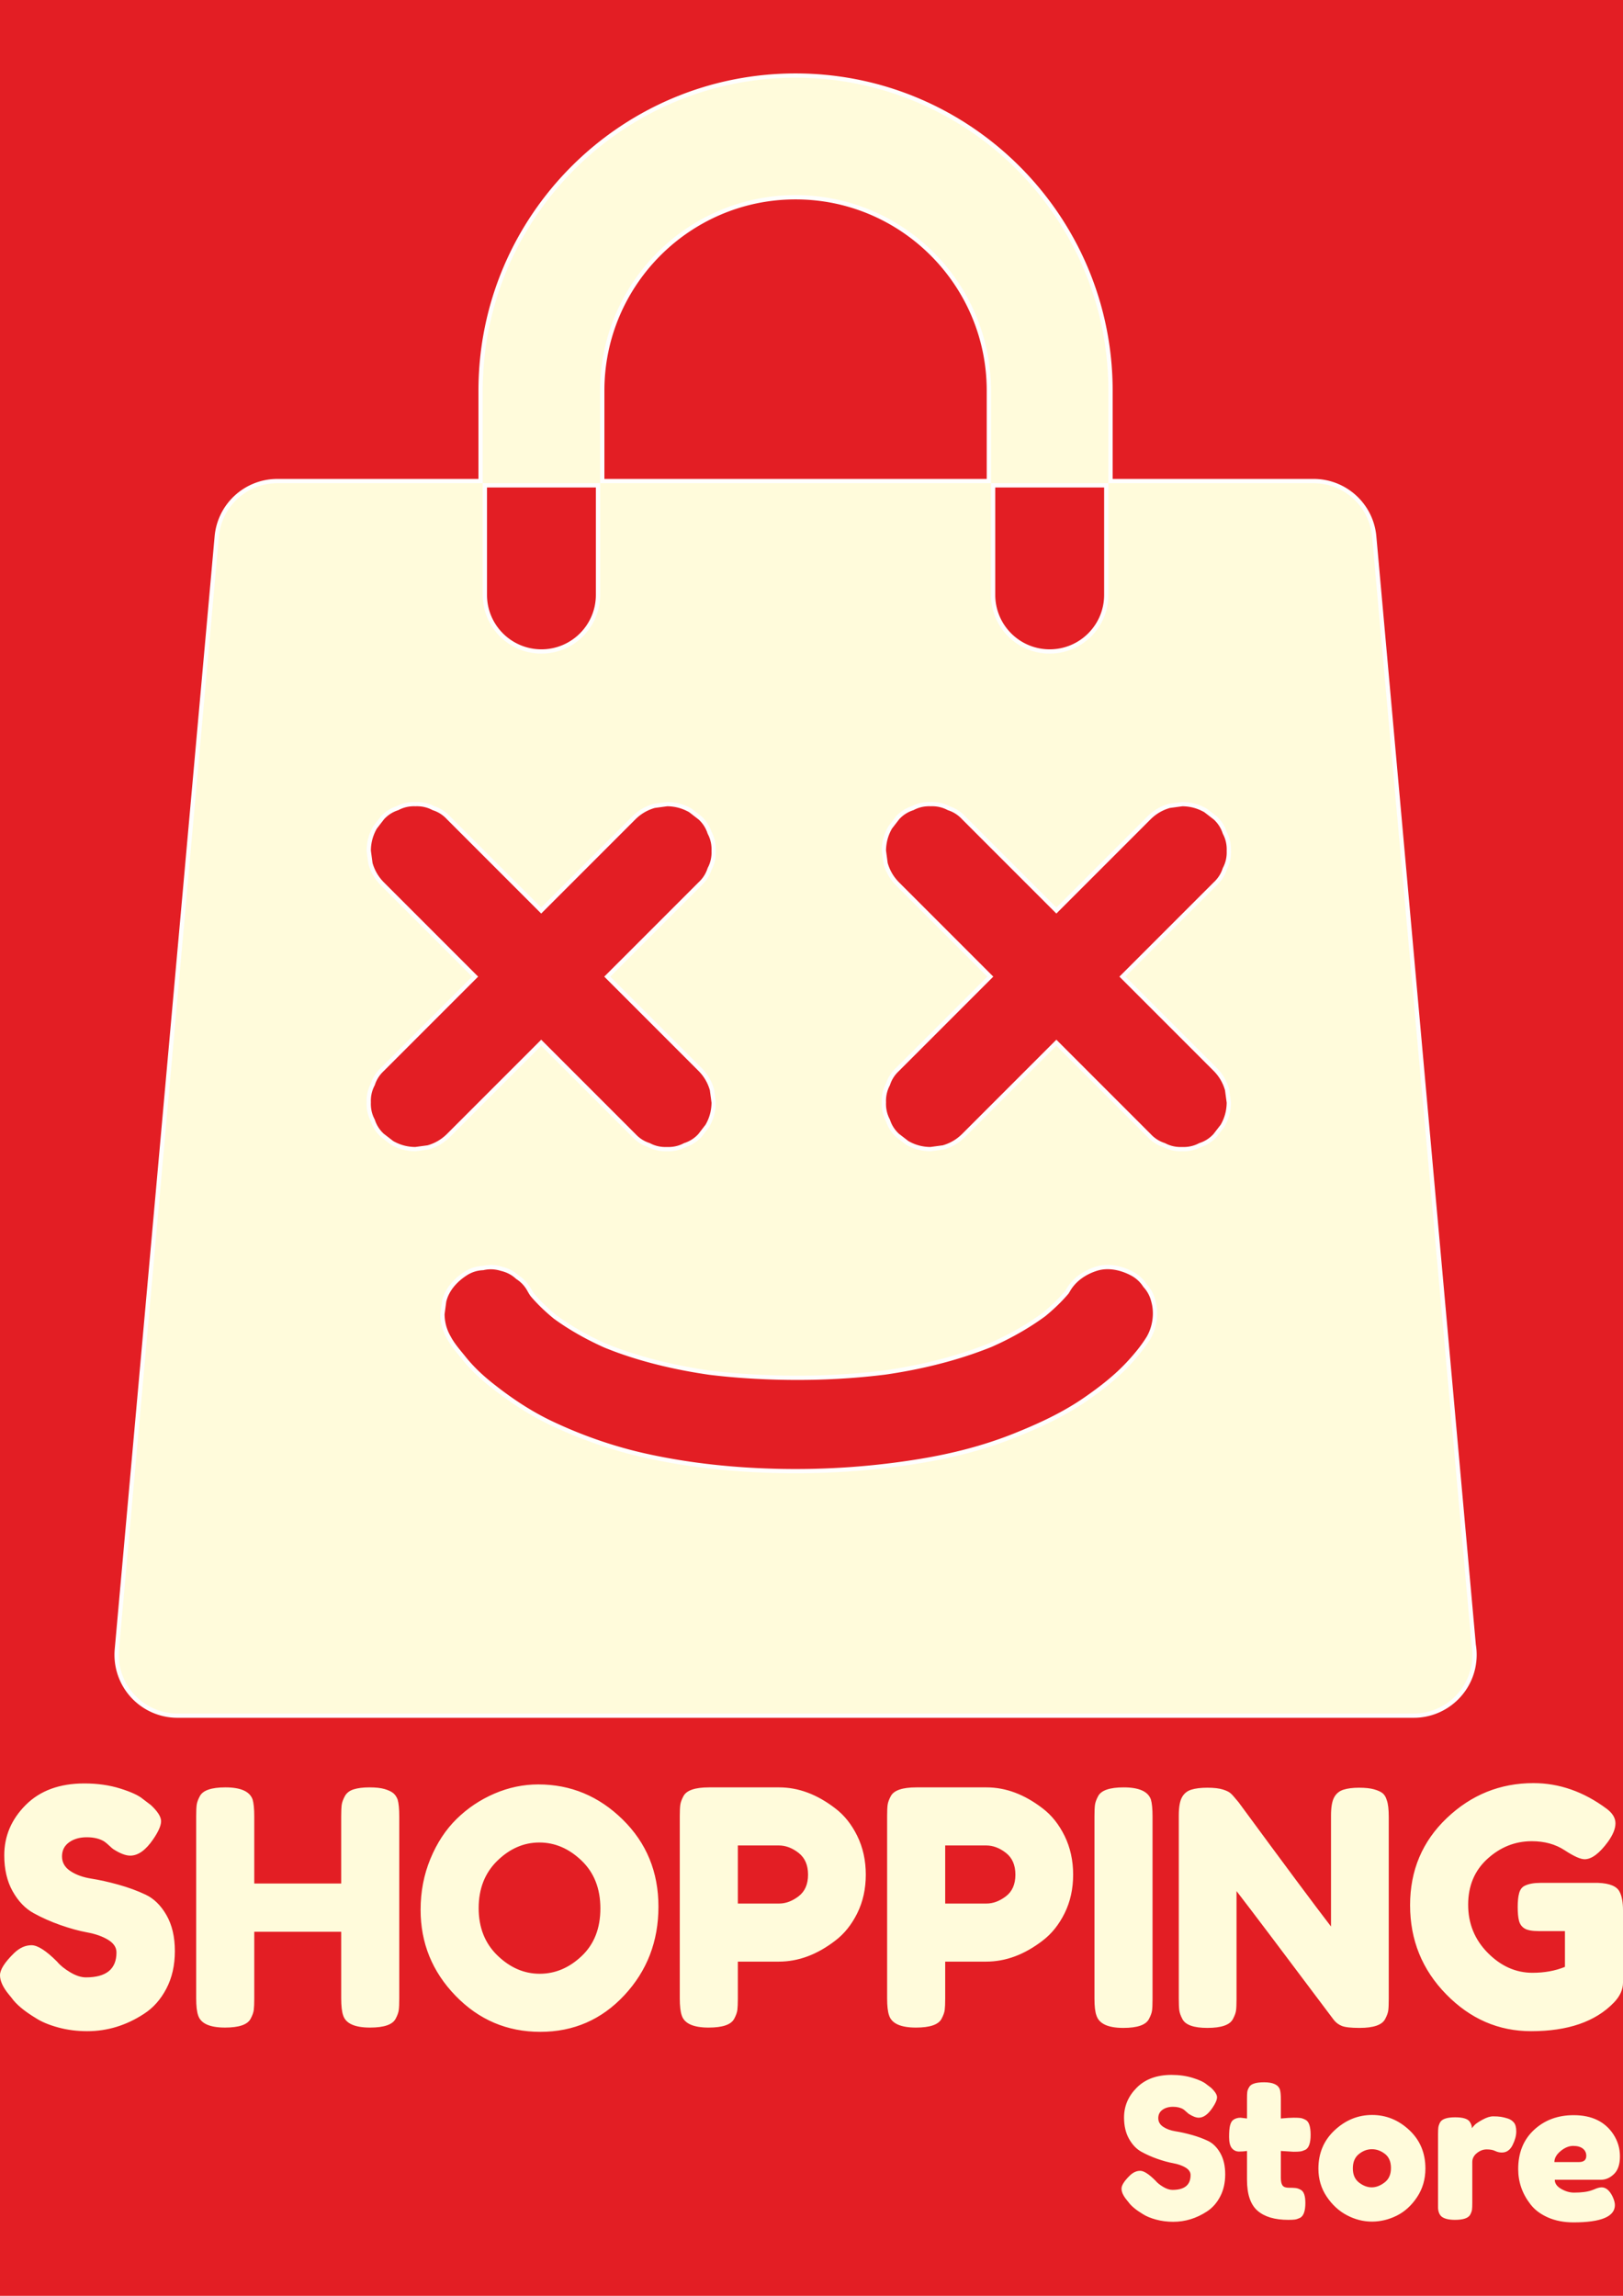
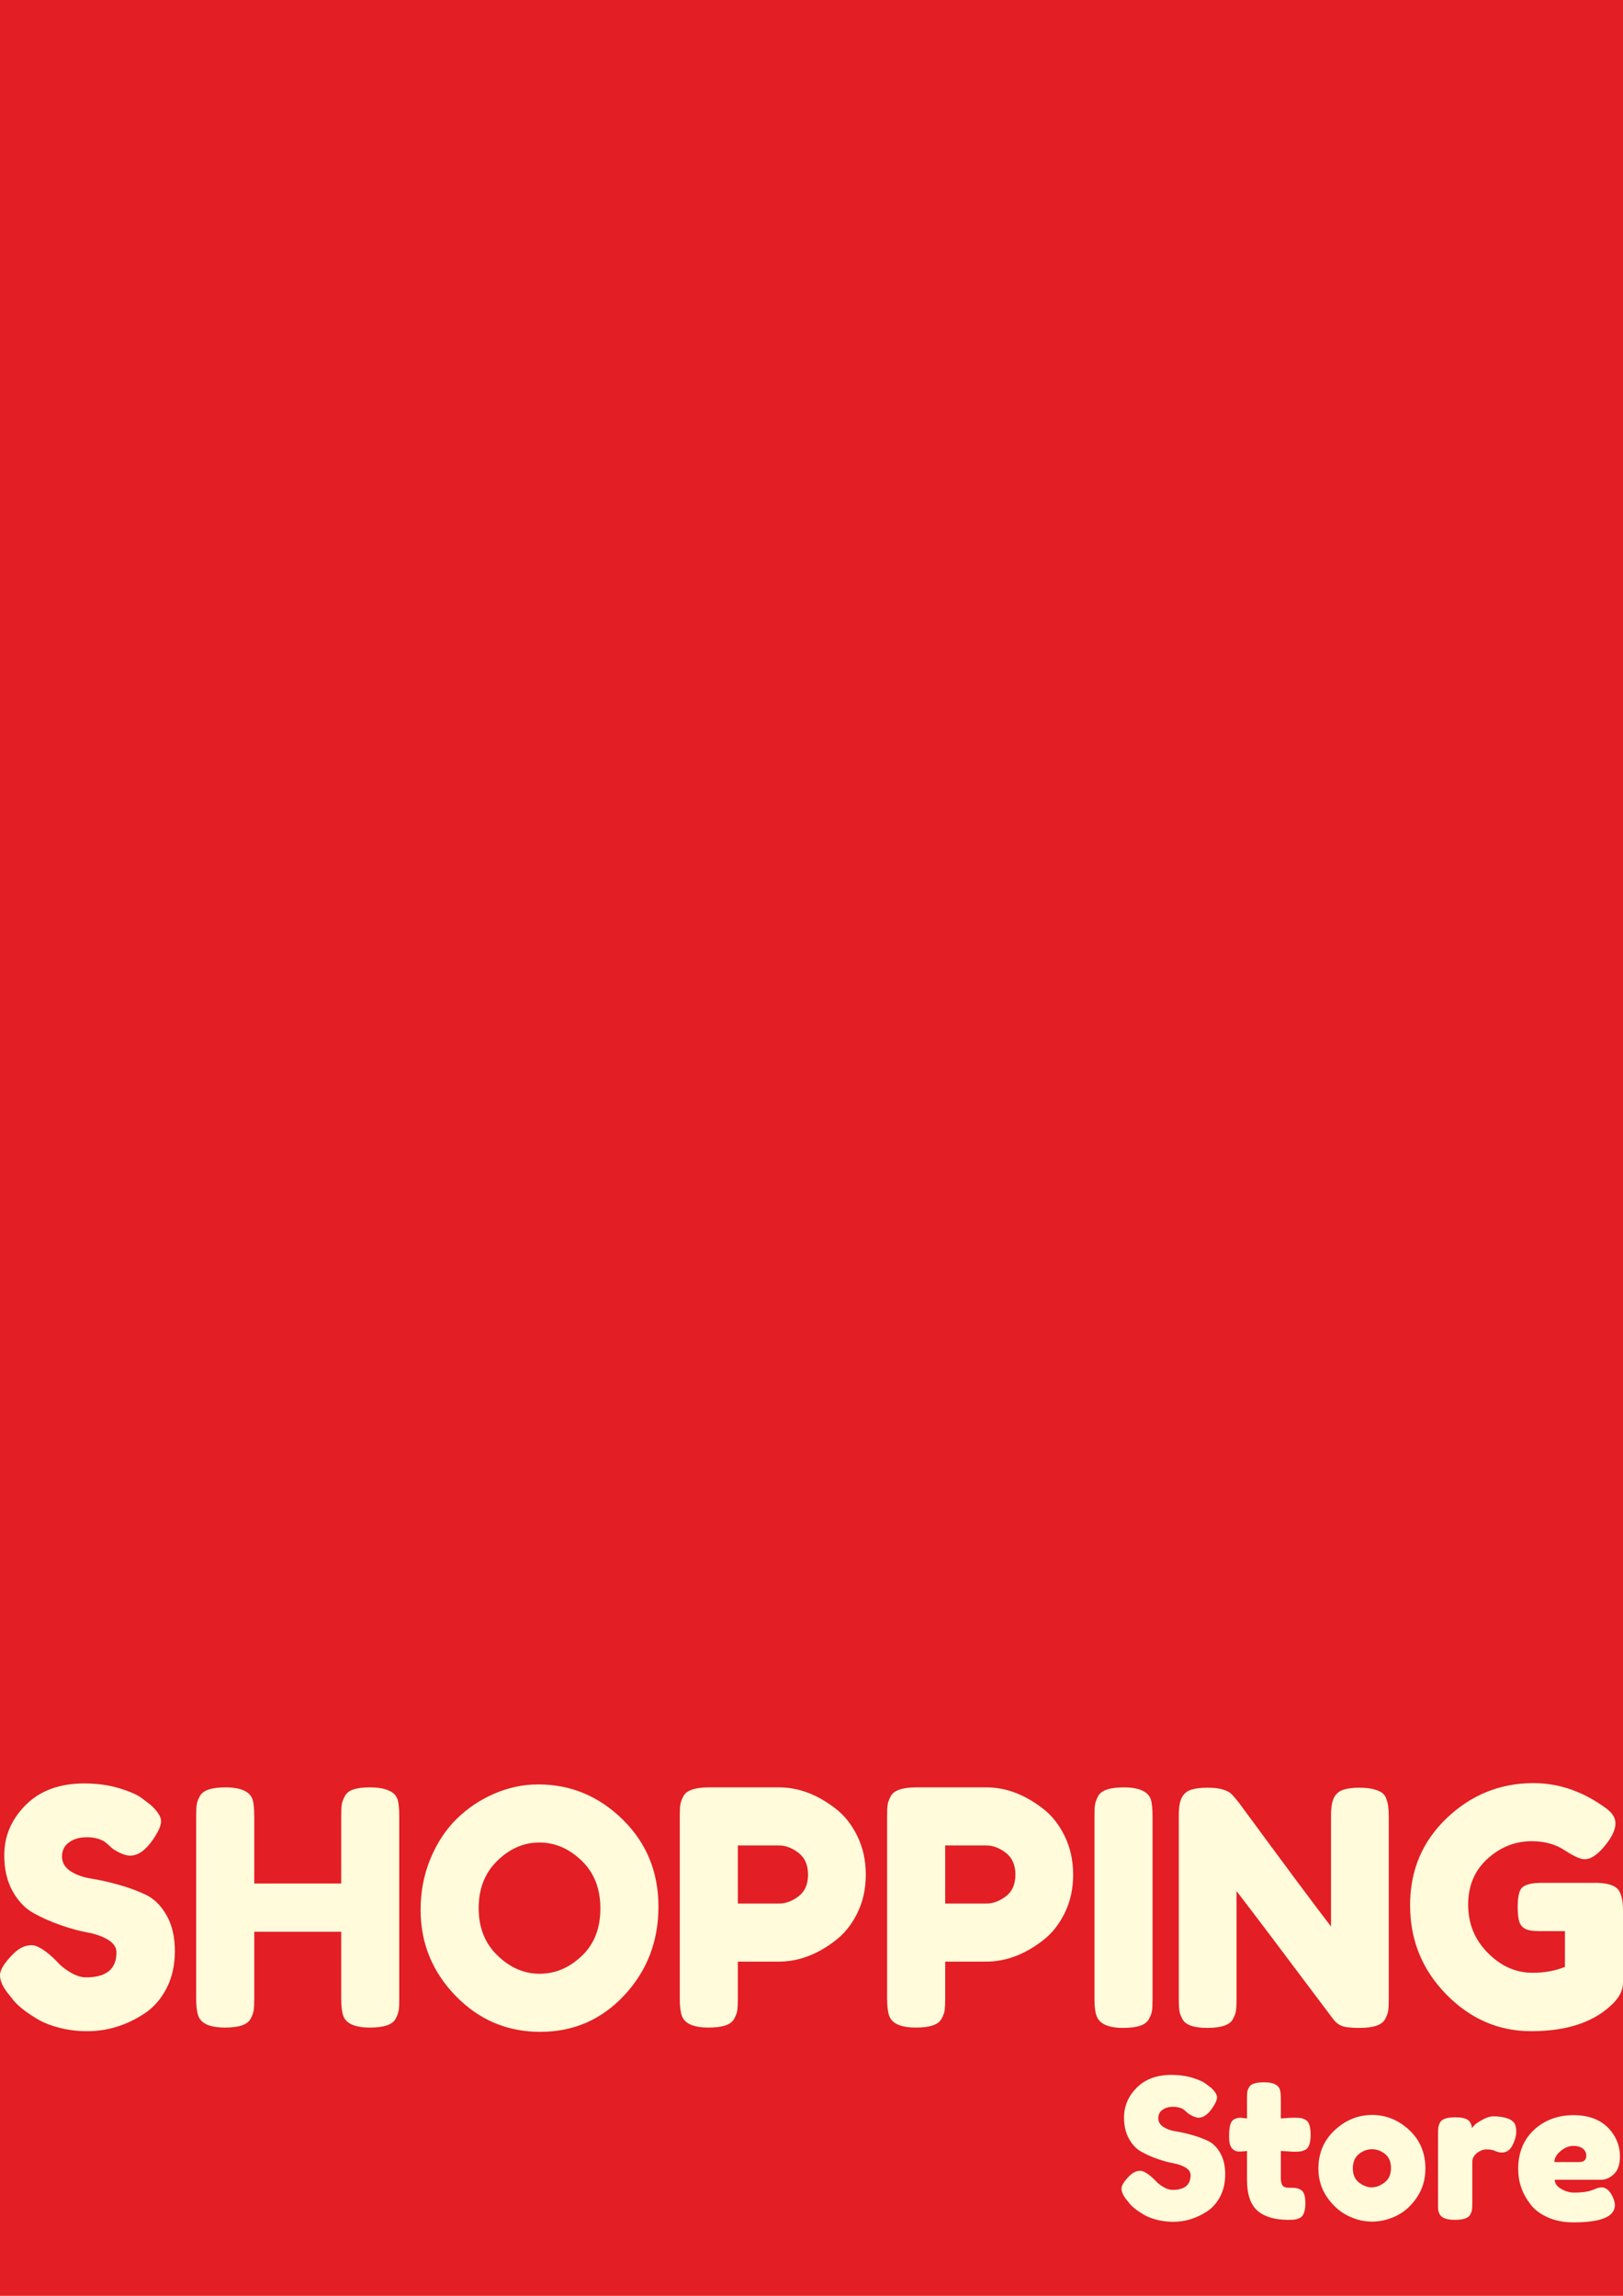
<svg xmlns="http://www.w3.org/2000/svg" clip-rule="evenodd" fill-rule="evenodd" height="297mm" image-rendering="optimizeQuality" shape-rendering="geometricPrecision" text-rendering="geometricPrecision" viewBox="4054.66 4514.34 13299.17 17605.54" width="210mm">
  <rect x="4054.66" y="4514.34" width="13299.17" height="17605.54" fill="#333333" stroke="none" />
  <rect fill="#e31e24" height="20652.96" rx="1397.21" ry="1209.78" width="20652.96" x="360.17" y="2863.11" />
  <path d="m4124.56 20249.73c-46.6-57.35-69.9-108.87-69.9-154.57 0-45.71 38.54-106.19 115.59-181.46 44.81-43.01 92.31-64.53 142.49-64.53 50.19 0 120.08 44.81 209.69 134.42 25.09 30.47 60.94 59.59 107.54 87.38 46.59 27.78 89.6 41.66 129.04 41.66 166.67 0 250.01-68.1 250.01-204.31 0-41.22-22.85-75.72-68.55-103.49-45.71-27.79-102.61-47.95-170.71-60.5-68.1-12.54-141.58-32.71-220.45-60.49-78.86-27.77-152.34-60.48-220.44-98.12-68.1-37.63-125-97.22-170.7-178.77-45.71-81.55-68.56-179.67-68.56-294.37 0-157.71 58.7-295.27 176.08-412.66 117.4-117.4 277.35-176.08 479.87-176.08 107.54 0 205.66 13.88 294.37 41.66 88.72 27.79 150.11 56 184.15 84.68l67.21 51.08c55.56 51.98 83.34 95.88 83.34 131.73 0 35.84-21.5 85.14-64.53 147.85-60.92 89.62-123.65 134.42-188.18 134.42-37.63 0-84.23-17.92-139.78-53.76-5.39-3.59-15.69-12.54-30.92-26.88-15.24-14.34-29.12-25.99-41.67-34.95-37.64-23.3-85.58-34.96-143.82-34.96-58.26 0-106.64 13.9-145.17 41.68-38.54 27.77-57.8 66.31-57.8 115.59 0 49.3 22.85 89.17 68.55 119.64 45.71 30.47 102.6 51.08 170.71 61.82 68.1 10.75 142.47 27.34 223.13 49.75 80.64 22.4 155.03 49.73 223.13 81.99 68.11 32.25 125 88.26 170.71 168.02 45.7 79.75 68.55 177.87 68.55 294.37 0 116.49-23.3 219.09-69.9 307.81-46.6 88.71-107.54 157.27-182.8 205.65-145.17 95-300.19 142.49-465.08 142.49-84.23 0-163.99-10.31-239.26-30.92-75.28-20.61-136.21-46.15-182.81-76.61-94.98-57.36-161.3-112.92-198.94-166.68zm2755.53-1621.05c14.34-26.88 38.54-45.7 72.58-56.46 34.06-10.75 77.07-16.13 129.04-16.13 51.98 0 93.2 4.49 123.67 13.45 30.47 8.95 53.76 19.71 69.89 32.26 16.13 12.54 28.68 30.47 37.65 53.76 8.95 30.47 13.43 77.07 13.43 139.79v1492.03c0 41.22-1.34 72.13-4.03 92.74s-11.2 44.36-25.54 71.24c-25.1 48.4-94.99 72.59-209.69 72.59-125.45 0-198.93-33.16-220.44-99.47-10.75-30.47-16.13-77.07-16.13-139.79v-545.74h-712.4v548.43c0 41.22-1.35 72.13-4.03 92.74-2.7 20.61-11.21 44.36-25.55 71.24-25.09 48.4-94.98 72.59-209.69 72.59-125.45 0-198.94-33.16-220.43-99.47-10.77-30.47-16.14-77.07-16.14-139.79v-1492.03c0-41.22 1.34-72.13 4.04-92.74 2.68-20.61 11.19-44.36 25.53-71.24 25.09-48.4 94.99-72.59 209.69-72.59 125.45 0 199.84 33.16 223.13 99.47 8.96 30.47 13.45 77.07 13.45 139.79v548.42h712.4v-551.11c0-41.22 1.34-72.13 4.03-92.74 2.7-20.61 11.21-44.36 25.54-71.24zm1586.11-96.78c265.25 0 495.55 95.88 690.91 287.64 195.34 191.77 293.02 429.7 293.02 713.76 0 284.07-93.2 526.01-279.58 725.85-186.39 199.83-415.79 299.75-688.22 299.75-272.41 0-504.06-98.57-694.93-295.72-190.86-197.14-286.3-431.92-286.3-704.34 0-148.76 26.88-288.1 80.64-418.03 53.78-129.94 125.46-238.81 215.08-326.63 89.61-87.82 192.66-156.83 309.15-207.01s236.58-75.27 360.23-75.27zm-489.27 1013.5c0 159.51 51.53 288.99 154.59 388.46 103.04 99.48 218.19 149.2 345.44 149.2s241.95-48.39 344.1-145.16c102.16-96.79 153.24-226.72 153.24-389.81 0-163.1-51.52-293.93-154.59-392.5-103.04-98.57-218.19-147.86-345.44-147.86s-241.95 49.74-344.1 149.2c-102.16 99.47-153.24 228.97-153.24 388.47zm3102.34-591.44c46.58 95 69.89 200.73 69.89 317.22 0 116.5-23.31 221.79-69.89 315.89-46.6 94.09-106.65 168.92-180.13 224.47-148.75 114.7-302.88 172.05-462.39 172.05h-336.03v303.79c0 41.22-1.35 72.13-4.04 92.74-2.7 20.61-11.21 44.36-25.54 71.24-25.09 48.4-94.98 72.59-209.7 72.59-125.45 0-198.93-33.16-220.43-99.47-10.76-30.47-16.13-77.07-16.13-139.79v-1492.03c0-41.22 1.34-72.13 4.03-92.74s11.2-44.36 25.54-71.24c25.08-48.4 94.99-72.59 209.69-72.59h575.29c157.73 0 310.96 57.35 459.71 172.06 73.48 55.56 133.53 130.83 180.13 225.81zm-639.84 553.8c53.78 0 106.65-19.71 158.62-59.15 51.97-39.42 77.96-98.57 77.96-177.43 0-78.85-25.99-138.44-77.96-178.76-51.97-40.33-105.74-60.5-161.3-60.5h-336.03v475.84zm2338.86-553.8c46.59 95 69.9 200.73 69.9 317.22 0 116.5-23.31 221.79-69.9 315.89-46.6 94.09-106.65 168.92-180.13 224.47-148.74 114.7-302.88 172.05-462.38 172.05h-336.04v303.79c0 41.22-1.35 72.13-4.03 92.74-2.7 20.61-11.21 44.36-25.55 71.24-25.08 48.4-94.98 72.59-209.69 72.59-125.45 0-198.93-33.16-220.43-99.47-10.77-30.47-16.13-77.07-16.13-139.79v-1492.03c0-41.22 1.33-72.13 4.03-92.74 2.68-20.61 11.19-44.36 25.53-71.24 25.09-48.4 95-72.59 209.7-72.59h575.29c157.73 0 310.96 57.35 459.7 172.06 73.48 55.56 133.53 130.83 180.13 225.81zm-639.83 553.8c53.78 0 106.65-19.71 158.62-59.15 51.96-39.42 77.96-98.57 77.96-177.43 0-78.85-26-138.44-77.96-178.76-51.97-40.33-105.75-60.5-161.3-60.5h-336.04v475.84zm884.47-715.1c0-41.22 1.34-72.13 4.04-92.74 2.68-20.61 11.19-44.36 25.53-71.24 25.09-48.4 94.99-72.59 209.69-72.59 125.45 0 199.84 33.16 223.13 99.47 8.96 30.47 13.45 77.07 13.45 139.79v1494.71c0 43.01-1.35 74.39-4.03 94.09-2.7 19.72-11.21 43.01-25.55 69.9-25.09 48.39-94.98 72.59-209.7 72.59-125.44 0-198.93-34.06-220.43-102.16-10.76-28.67-16.13-74.37-16.13-137.1zm1963.82-154.57c17.02-31.37 42.57-52.42 76.61-63.17 34.06-10.77 76.63-16.13 127.7-16.13 51.08 0 92.3 4.47 123.66 13.43 31.37 8.97 54.67 19.72 69.91 32.26 15.22 12.55 26.42 31.36 33.59 56.46 10.75 28.68 16.14 74.37 16.14 137.1v1492.02c0 43.01-1.35 74.39-4.04 94.09-2.68 19.72-11.21 43.01-25.54 69.9-25.09 48.39-94.98 72.59-209.68 72.59-69.9 0-118.29-5.39-145.17-16.14-26.88-10.74-49.29-27.77-67.21-51.07-403.26-537.67-668.5-888.94-795.75-1053.83v884.46c0 43.01-1.34 74.39-4.04 94.09-2.68 19.72-11.19 43.01-25.53 69.9-25.1 48.39-94.99 72.59-209.69 72.59-111.11 0-179.23-24.2-204.31-72.59-14.34-26.89-22.85-51.08-25.54-72.58-2.69-21.52-4.03-52.87-4.03-94.09v-1500.08c0-68.12 8.51-117.85 25.53-149.21 17.02-31.37 42.57-52.42 76.63-63.17 34.04-10.77 77.96-16.13 131.72-16.13s96.33 4.92 127.7 14.78c31.36 9.86 53.32 21.05 65.86 33.6 7.16 5.38 27.77 28.67 61.83 69.9 378.16 514.36 630.86 853.99 758.11 1018.87v-908.64c0-68.12 8.51-117.85 25.54-149.21zm1689.61 700.3h473.15c96.78 3.59 155.92 28.68 177.44 75.28 17.92 34.05 26.88 84.23 26.88 150.55v591.42c0 57.35-25.09 112.02-75.28 164-150.55 155.92-376.36 233.88-677.45 233.88-267.04 0-499.14-100.81-696.28-302.44-197.15-201.63-295.72-444.92-295.72-729.88s100.37-522.88 301.09-713.75c200.74-190.87 437.3-286.31 709.73-286.31 211.47 0 411.31 69.89 599.49 209.7 48.39 35.83 72.59 75.72 72.59 119.62 0 43.91-20.61 94.55-61.84 151.9-69.9 94.98-133.52 142.48-190.87 142.48-34.05 0-88.71-24.64-163.98-73.94-75.28-49.28-164.89-73.92-268.84-73.92-136.21 0-257.18 47.95-362.93 143.83-105.73 95.88-158.6 221.33-158.6 376.36s53.76 286.75 161.3 395.18c107.52 108.43 229.4 162.65 365.61 162.65 98.57 0 187.28-16.13 266.14-48.4v-293.02h-212.38c-55.55 0-94.98-7.17-118.28-21.51s-38.54-35.39-45.7-63.18c-7.18-27.77-10.75-65.41-10.75-112.9s4.03-85.58 12.08-114.26c8.07-28.67 22.87-48.39 44.37-59.14 32.26-16.13 75.27-24.2 129.03-24.2zm-3390.38 2596.57c-27.64-34.01-41.45-64.57-41.45-91.66 0-27.11 22.85-62.97 68.54-107.61 26.57-25.51 54.74-38.26 84.5-38.26s71.2 26.57 124.34 79.71c14.88 18.06 36.14 35.33 63.77 51.81 27.63 16.47 53.14 24.7 76.52 24.7 98.84 0 148.26-40.38 148.26-121.15 0-24.44-13.55-44.9-40.65-61.37-27.11-16.48-60.85-28.44-101.23-35.87-40.39-7.44-83.96-19.4-130.73-35.88-46.76-16.46-90.33-35.86-130.72-58.18-40.38-22.32-74.12-57.65-101.22-106.01-27.11-48.36-40.66-106.54-40.66-174.56 0-93.52 34.81-175.1 104.42-244.7 69.62-69.62 164.47-104.42 284.56-104.42 63.77 0 121.95 8.23 174.56 24.71 52.61 16.47 89.01 33.2 109.2 50.21l39.85 30.29c32.95 30.82 49.42 56.86 49.42 78.12 0 21.25-12.75 50.48-38.26 87.67-36.13 53.14-73.33 79.71-111.59 79.71-22.32 0-49.95-10.63-82.89-31.88-3.2-2.13-9.31-7.44-18.34-15.94s-17.26-15.41-24.71-20.72c-22.32-13.82-50.75-20.73-85.28-20.73-34.55 0-63.24 8.23-86.09 24.71-22.85 16.47-34.27 39.32-34.27 68.54 0 29.24 13.55 52.88 40.65 70.95s60.84 30.29 101.23 36.66c40.38 6.38 84.48 16.21 132.31 29.5 47.82 13.28 91.93 29.49 132.32 48.62 40.39 19.12 74.12 52.34 101.23 99.63 27.1 47.3 40.65 105.48 40.65 174.56s-13.82 129.93-41.45 182.54c-27.64 52.6-63.77 93.26-108.4 121.95-86.08 56.33-178.02 84.49-275.79 84.49-49.95 0-97.24-6.11-141.88-18.33-44.64-12.23-80.78-27.37-108.41-45.43-56.32-34.02-95.65-66.96-117.96-98.84zm1367.79-393.76-103.62-6.38v220c0 28.69 4.52 49.42 13.55 62.17 9.03 12.76 26.03 19.13 51.01 19.13s44.11.8 57.39 2.39 27.37 6.64 42.24 15.14c24.46 13.82 36.68 49.42 36.68 106.82 0 66.95-14.89 107.87-44.64 122.75-15.94 7.44-30.03 11.95-42.25 13.55-12.22 1.59-30.02 2.39-53.4 2.39-110.53 0-194.49-24.98-251.88-74.93s-86.08-134.44-86.08-253.47v-235.94c-20.2 3.19-41.99 4.79-65.36 4.79-23.38 0-42.78-9.03-58.19-27.1s-23.12-48.89-23.12-92.47c0-43.57 2.66-75.19 7.97-94.85 5.32-19.66 12.76-33.74 22.32-42.25 17.01-13.81 38.26-20.72 63.76-20.72l52.62 6.38v-164.2c0-24.44.79-42.51 2.39-54.2 1.59-11.7 6.64-24.44 15.14-38.27 13.82-26.56 54.73-39.84 122.75-39.84 72.27 0 115.31 19.66 129.13 58.98 5.32 17 7.97 44.11 7.97 81.3v156.23c46.76-4.25 82.1-6.38 106.01-6.38s41.98.8 54.2 2.39 26.31 6.65 42.25 15.15c27.63 13.81 41.44 54.73 41.44 122.75 0 66.95-14.34 107.87-43.03 122.75-15.95 7.44-30.03 11.95-42.25 13.55s-30.55 2.39-55 2.39zm204.05 138.69c0-127.53 44.64-232.74 133.91-315.64s191.3-124.34 306.08-124.34 216.28 41.18 304.48 123.54c88.21 82.37 132.32 187.31 132.32 314.85 0 88.21-22.85 166.59-68.55 235.14-45.7 68.54-101.22 119.03-166.58 151.45-65.36 32.4-133.12 48.62-203.26 48.62s-138.16-17.27-204.06-51.82c-65.89-34.53-121.42-85.55-166.58-153.03-45.17-67.49-67.76-143.75-67.76-228.77zm333.18 113.99c34.01 26.03 68.56 39.05 103.62 39.05 35.07 0 70.14-13.28 105.22-39.85 35.07-26.57 52.61-65.89 52.61-117.97s-16.48-90.87-49.42-116.37c-32.95-25.51-68.56-38.27-106.81-38.27-38.26 0-73.86 13.29-106.81 39.86s-49.42 65.62-49.42 117.17c0 51.54 17.01 90.33 51.01 116.38zm1217.95-525.28c20.19 6.38 36.93 17.27 50.21 32.68 13.29 15.41 19.93 40.12 19.93 74.13s-10.1 71.2-30.29 111.59c-20.19 40.38-49.42 60.58-87.68 60.58-19.13 0-37.46-4.26-55-12.76s-40.65-12.75-69.34-12.75c-28.7 0-55.53 10.1-80.51 30.29-24.97 20.19-37.46 44.63-37.46 73.33v334.78c0 24.44-.79 42.77-2.39 54.99-1.6 12.23-6.64 26.31-15.15 42.25-15.94 27.63-57.39 41.45-124.34 41.45-51.01 0-87.68-9.03-110-27.1-17.01-14.88-26.57-37.74-28.69-68.55v-605.78c0-24.45.79-42.78 2.39-55 1.59-12.23 6.11-25.78 13.55-40.65 14.88-28.7 56.32-43.05 124.34-43.05 63.77 0 103.62 12.23 119.56 36.67 11.7 17.01 17.54 34.54 17.54 52.61 5.31-7.44 13.02-16.47 23.12-27.1 10.09-10.63 31.62-24.98 64.56-43.05s61.91-27.1 86.88-27.1 45.97 1.33 62.97 3.99c17.01 2.65 35.6 7.17 55.8 13.55zm919.83 310.06c0 65.36-16.21 113.72-48.62 145.07-32.42 31.35-68.28 47.03-107.61 47.03h-377.82c0 29.75 17.54 54.73 52.61 74.93 35.08 20.18 70.15 30.29 105.22 30.29 61.63 0 109.99-6.39 145.06-19.13l17.54-6.38c25.51-11.69 46.76-17.54 63.76-17.54 34.02 0 63.25 23.92 87.69 71.74 13.81 28.69 20.72 53.14 20.72 73.33 0 94.59-113.18 141.88-339.55 141.88-78.65 0-148.53-13.55-209.64-40.65s-108.67-62.97-142.67-107.6c-66.96-86.09-100.44-182.27-100.44-288.54 0-133.92 43.31-240.99 129.92-321.24 86.62-80.23 194.76-120.35 324.42-120.35 147.72 0 256.12 52.07 325.2 156.23 36.14 55.26 54.21 115.57 54.21 180.93zm-336.37 47.03c40.39 0 60.57-17 60.57-51.01 0-24.44-9.29-44.1-27.89-58.99-18.6-14.88-45.17-22.31-79.7-22.31-34.55 0-68.82 14.08-102.83 42.24s-51.01 58.19-51.01 90.07z" fill="#fffbdb" fill-rule="nonzero" />
-   <path d="m8937.31 7906.38h-892.11v880.03c0 246.36 199.69 446.05 446.05 446.05s446.06-199.69 446.06-446.05zm-962.05-69.94v-723.51c0-1432.78 1165.41-2598.59 2598.26-2598.59s2598.45 1165.77 2598.45 2598.59v723.51h1646.76c267.08 0 490.04 203.81 513.93 469.83l815.39 9080.56c4.46 27.46 6.72 55.28 6.73 83.09.07 285-231.02 516-516 516h-10130.15c-144.84 0-283.05-60.91-380.8-167.8-97.76-106.92-146.09-250-133.13-394.3l818.71-9117.55c23.89-266.02 246.84-469.83 513.93-469.83zm5126.83 69.94h-892.11v880.03c0 246.36 199.69 446.05 446.05 446.05s446.06-199.69 446.06-446.05zm-962.05-69.94v-723.51c0-863.75-702.68-1566.59-1566.46-1566.59-863.76 0-1566.33 702.89-1566.33 1566.59v723.51zm-4937.33 2786.77c-20.06 25.95-40.1 51.91-60.16 77.86-31.98 55.88-48.22 115.94-48.8 180.32 4.54 33.85 9.1 67.69 13.65 101.53 17.5 61 48.58 114.08 93.42 159.13 18.34 18.43 36.77 36.78 55.16 55.16l150.27 150.27c73.71 73.72 147.42 147.44 221.14 221.15 90.3 90.3 180.6 180.6 270.91 270.9 16.55 16.55 33.1 33.11 49.66 49.66l24.73 24.73-24.73 24.73c-86.16 86.16-172.31 172.32-258.47 258.48-78.36 78.35-156.72 156.71-235.07 235.07-56.62 56.61-113.23 113.22-169.84 169.84-26.76 26.76-53.65 53.4-80.29 80.28-1.17 1.19-2.35 2.36-3.53 3.54l-.93.89c-34.25 31.81-58.88 69.6-73.34 114.04l-.91 2.82-1.38 2.62c-22.47 42.79-32.31 88.38-30.48 136.67l.04 1.32-.04 1.32c-1.83 48.29 8.01 93.88 30.48 136.67l1.38 2.62.91 2.82c14.31 43.95 38.55 81.4 72.21 112.98 25.95 20.06 51.91 40.11 77.86 60.16 55.87 31.98 115.95 48.22 180.32 48.8 33.85-4.56 67.69-9.1 101.53-13.65 61-17.5 114.08-48.58 159.13-93.42 18.43-18.34 36.78-36.77 55.16-55.16 50.09-50.09 100.18-100.17 150.27-150.27 73.72-73.72 147.44-147.43 221.15-221.15 90.3-90.3 180.6-180.6 270.9-270.91 16.55-16.55 33.11-33.1 49.66-49.65l24.73-24.72 24.73 24.72c86.16 86.15 172.31 172.31 258.47 258.47 78.35 78.36 156.72 156.71 235.08 235.07 56.61 56.62 113.22 113.23 169.84 169.84 26.76 26.76 53.39 53.65 80.28 80.28 1.15 1.14 2.28 2.3 3.43 3.43l1 1.04c31.81 34.25 69.6 58.87 114.04 73.33l2.82.91 2.62 1.38c42.78 22.47 88.38 32.32 136.67 30.49l1.32-.04 1.32.04c48.29 1.83 93.88-8.02 136.66-30.49l2.62-1.38 2.82-.91c43.96-14.3 81.4-38.54 112.99-72.2 20.06-25.96 40.11-51.91 60.16-77.87 31.98-55.87 48.21-115.95 48.8-180.32l-13.65-101.52c-17.51-61-48.58-114.07-93.42-159.13-18.34-18.44-36.78-36.78-55.17-55.17-50.08-50.09-100.17-100.18-150.26-150.26-73.72-73.72-147.43-147.44-221.15-221.15-90.3-90.31-180.6-180.61-270.91-270.91-16.55-16.56-33.1-33.11-49.66-49.66l-24.73-24.73 24.73-24.73c86.17-86.15 172.33-172.31 258.48-258.47l235.07-235.07c56.62-56.61 113.23-113.23 169.84-169.84 26.77-26.76 53.65-53.39 80.28-80.28l3.54-3.54.93-.89c34.25-31.81 58.87-69.6 73.33-114.04l.91-2.82 1.38-2.62c22.47-42.78 32.32-88.38 30.49-136.67l-.04-1.32.04-1.32c1.83-48.29-8.02-93.89-30.49-136.67l-1.38-2.62-.91-2.82c-14.31-43.95-38.54-81.4-72.2-112.98-25.95-20.06-51.91-40.11-77.87-60.16-55.87-31.99-115.94-48.22-180.31-48.8l-101.53 13.65c-61 17.5-114.08 48.58-159.13 93.42-18.43 18.34-36.78 36.77-55.16 55.16l-150.27 150.27c-73.72 73.71-147.44 147.43-221.15 221.15-90.3 90.3-180.61 180.59-270.91 270.9-16.55 16.55-33.11 33.1-49.66 49.66l-24.73 24.72-24.73-24.72c-86.16-86.15-172.31-172.32-258.47-258.47-78.35-78.36-156.71-156.71-235.07-235.07-56.61-56.62-113.22-113.23-169.84-169.84-26.76-26.76-53.4-53.65-80.28-80.29-1.19-1.17-2.36-2.35-3.54-3.53l-.9-.93c-31.8-34.26-69.6-58.87-114.04-73.33l-2.82-.91-2.62-1.38c-42.78-22.47-88.37-32.32-136.66-30.49l-1.32.04-1.32-.04c-48.29-1.83-93.89 8.02-136.67 30.49l-2.62 1.38-2.82.91c-43.95 14.31-81.4 38.53-112.98 72.2zm508.76 3953.93c-4.59 34.13-9.17 68.27-13.76 102.4.59 65.12 17.2 125.85 49.93 182.27l.68 1.23c31.32 59.33 79.76 113.26 121.55 165.48 63.38 79.22 137.82 149.39 217.01 212.59 155.59 124.16 319.39 233.89 499.82 318.83 246.23 115.93 503.9 205.31 769.81 263.67 354.12 77.72 717.73 114.95 1079.94 122.81 389.39 8.45 779.22-18.91 1163.48-82.6 258.27-42.81 513.79-107.68 757.23-204.75 202.71-80.84 402.28-172.37 582.27-296.99 124.36-86.11 246.27-180.27 349.53-291.31 58.74-63.15 114.75-130.63 160.43-203.94.99-1.58 1.98-3.16 2.9-4.78 47.24-82.92 62.46-189.61 37.04-281.9l-.3-1.19c-10.87-45.71-31.73-85.97-63.44-120.63l-1.97-2.15-1.58-2.45c-25.26-38.99-58.35-69.4-99.41-91.25-84.61-45.01-187.88-68.19-281.29-37.96-90.71 29.35-171.75 83.95-219.64 168.03-3.23 5.67-6.66 11.22-10.22 16.69l-1.23 1.88-1.45 1.71c-45.54 53.49-95.68 103.01-148.6 149.16-13.43 11.71-27.03 23.2-40.81 34.49l-.74.61-.78.57c-108.43 79.28-224.58 147.7-345.11 206.84-30.33 14.89-61.03 28.98-91.89 42.72l-1.18.5c-217.18 87.36-443.82 149.98-673.61 193.84-64.71 12.35-129.71 23.17-195.27 32.77-392.91 48.82-791.02 55.59-1185.38 26.87-86.17-6.28-172.18-14.67-258.33-25.16-247.74-35.89-492.9-90.48-728.93-173.32-44.09-15.48-87.7-32.29-131.03-49.78l-1.23-.52c-127.3-57.13-250.43-123.93-365.63-202.81a1953.712 1953.712 0 0 1 -46.56-32.9l-.79-.58-.77-.63c-66.33-54.28-128.92-113.34-184.86-178.34-1.55-1.79-2.95-3.67-4.48-5.46l-1.22-1.44-1.07-1.57c-8.1-11.93-15.75-24.19-22.57-36.91-22.01-41.01-52.28-74.23-91.32-99.52l-2.45-1.58-2.15-1.98c-34.65-31.72-74.92-52.56-120.63-63.43l-1.2-.28-1.17-.37c-46.72-14.65-93.77-17.1-141.54-6.4l-2.99.68-3.07.13c-47.64 2.16-91.37 16.23-131.54 42.01-77.57 49.79-146.94 124.22-168.43 216.1zm6289.91-3949.92c-25.95-20.06-51.91-40.11-77.87-60.16-55.88-31.98-115.94-48.22-180.32-48.8l-101.53 13.65c-61 17.5-114.07 48.58-159.13 93.42-18.44 18.34-36.78 36.77-55.16 55.16-50.1 50.09-100.18 100.18-150.27 150.27-73.72 73.71-147.43 147.43-221.14 221.15-90.3 90.3-180.61 180.59-270.91 270.9-16.55 16.55-33.11 33.1-49.66 49.66l-24.73 24.72-24.73-24.72c-86.16-86.15-172.31-172.32-258.47-258.47-78.36-78.36-156.72-156.71-235.08-235.07-56.61-56.62-113.23-113.23-169.84-169.84-26.76-26.77-53.4-53.65-80.28-80.29-1.18-1.17-2.35-2.36-3.53-3.53l-.89-.93c-31.82-34.26-69.6-58.86-114.05-73.33l-2.82-.91-2.62-1.38c-42.78-22.47-88.38-32.32-136.66-30.49l-1.32.04-1.32-.04c-48.29-1.83-93.89 8.02-136.67 30.49l-2.62 1.38-2.82.91c-43.96 14.31-81.4 38.53-112.99 72.2-20.05 25.96-40.1 51.91-60.15 77.86-31.98 55.88-48.22 115.94-48.8 180.32 4.54 33.85 9.1 67.69 13.65 101.53 17.5 61 48.57 114.08 93.41 159.13 18.34 18.44 36.78 36.77 55.17 55.16 50.09 50.09 100.17 100.18 150.27 150.27 73.71 73.71 147.42 147.44 221.14 221.15 90.3 90.3 180.6 180.6 270.91 270.9 16.55 16.55 33.1 33.11 49.66 49.66l24.73 24.73-24.73 24.73c-86.16 86.16-172.32 172.32-258.47 258.48-78.36 78.36-156.73 156.71-235.08 235.07l-169.84 169.84c-26.77 26.76-53.65 53.4-80.29 80.29-1.21 1.21-2.42 2.43-3.64 3.64l-.82.78c-34.25 31.81-58.86 69.6-73.31 114.03l-.92 2.83-1.38 2.62c-22.48 42.79-32.33 88.37-30.5 136.66l.06 1.33-.06 1.33c-1.83 48.29 8.02 93.87 30.5 136.66l1.38 2.62.92 2.83c14.29 43.94 38.52 81.39 72.18 112.97 25.96 20.05 51.91 40.11 77.87 60.16 55.88 31.97 115.95 48.22 180.32 48.8 33.85-4.56 67.69-9.1 101.53-13.65 61-17.5 114.07-48.58 159.13-93.42 18.44-18.34 36.78-36.77 55.16-55.16 50.1-50.08 100.18-100.18 150.27-150.27 73.71-73.71 147.43-147.43 221.14-221.15 90.31-90.3 180.61-180.6 270.91-270.91 16.55-16.55 33.11-33.1 49.66-49.65l24.73-24.72 24.73 24.72c86.16 86.15 172.32 172.31 258.48 258.47 78.35 78.36 156.71 156.72 235.07 235.07 56.61 56.62 113.23 113.23 169.84 169.84 26.76 26.76 53.38 53.65 80.27 80.28l3.54 3.54.89.93c31.82 34.24 69.61 58.86 114.05 73.33l2.82.91 2.62 1.38c42.78 22.47 88.38 32.32 136.66 30.49l1.32-.04 1.32.04c48.29 1.83 93.89-8.02 136.67-30.49l2.62-1.38 2.82-.91c43.96-14.31 81.4-38.54 112.99-72.2 20.05-25.96 40.1-51.91 60.15-77.87 31.98-55.87 48.22-115.94 48.8-180.31-4.54-33.85-9.09-67.69-13.65-101.53-17.5-61-48.57-114.08-93.41-159.13-18.34-18.44-36.78-36.78-55.17-55.17-50.09-50.09-100.18-100.17-150.27-150.26-73.71-73.71-147.42-147.44-221.14-221.15-90.3-90.3-180.6-180.61-270.91-270.91-16.55-16.56-33.11-33.11-49.66-49.67l-24.72-24.73 24.72-24.72c86.16-86.15 172.32-172.31 258.47-258.47 78.36-78.36 156.72-156.71 235.08-235.07 56.62-56.61 113.23-113.23 169.84-169.84 26.77-26.76 53.64-53.4 80.28-80.28 1.21-1.22 2.43-2.43 3.65-3.65l.82-.78c34.25-31.81 58.87-69.6 73.33-114.04l.91-2.82 1.38-2.62c22.47-42.78 32.32-88.37 30.49-136.66l-.06-1.33.06-1.33c1.83-48.29-8.02-93.88-30.49-136.66l-1.38-2.62-.91-2.82c-14.31-43.95-38.54-81.4-72.2-112.98z" fill="#fefefe" />
-   <path d="m8972.28 7871.41h-962.05v-758.48c0-1413.58 1149.84-2563.62 2563.29-2563.62 1413.5 0 2563.48 1150.04 2563.48 2563.62v758.48h-961.99v-758.48c0-883.1-718.4-1601.56-1601.43-1601.56-882.97 0-1601.3 718.46-1601.3 1601.56zm7147.53 9598.52c0 265.65-215.31 481.02-481.03 481.02h-10130.15c-135.01 0-263.85-56.76-354.99-156.43s-136.17-233.01-124.11-367.57l818.71-9117.55c22.25-248.02 230.12-437.99 479.1-437.99h1682.89v915c0 265.66 215.36 481.02 481.02 481.02 265.67 0 481.03-215.36 481.03-481.02v-915h3202.73v915c0 265.66 215.36 481.02 481.02 481.02 265.67 0 481.03-215.36 481.03-481.02v-915h1681.67c248.97 0 456.84 189.97 479.1 437.99l815.5 9081.83c4.23 25.59 6.41 51.95 6.48 78.7zm-8554.26-4139.66c67.82-19.02 126.71-53.34 176.66-102.96l55.22-55.22 150.27-150.27c73.71-73.72 147.43-147.43 221.15-221.15 90.3-90.3 180.6-180.6 270.9-270.91 16.55-16.55 33.11-33.1 49.66-49.65 86.16 86.15 172.32 172.31 258.47 258.47 78.36 78.36 156.72 156.71 235.08 235.07l169.84 169.84c26.8 26.8 53.47 53.73 80.4 80.4 1.14 1.13 2.27 2.28 3.42 3.42 36.26 39.04 79.21 66.63 128.84 82.78 47.71 25.06 99.13 36.56 154.25 34.48 55.12 2.08 106.53-9.42 154.24-34.48 49.64-16.15 92.59-43.74 128.85-82.78 20.87-27.01 41.73-54.02 62.6-81.03 36.22-62.44 54.43-129.8 54.66-202.06-4.77-35.48-9.54-70.96-14.3-106.43-19.03-67.82-53.34-126.71-102.96-176.66l-55.23-55.23-150.26-150.26c-73.72-73.71-147.44-147.44-221.15-221.15l-270.91-270.91-49.66-49.66c86.16-86.15 172.32-172.31 258.48-258.47 78.35-78.36 156.71-156.72 235.07-235.07 56.61-56.61 113.22-113.23 169.84-169.84 26.8-26.8 53.73-53.47 80.4-80.4 1.13-1.14 2.28-2.28 3.42-3.42 39.04-36.26 66.63-79.21 82.78-128.84 25.06-47.72 36.56-99.13 34.48-154.25 2.08-55.12-9.42-106.53-34.48-154.25-16.15-49.63-43.74-92.58-82.78-128.84-27.01-20.87-54.02-41.74-81.03-62.6-62.44-36.22-129.79-54.44-202.06-54.66-35.48 4.77-70.95 9.53-106.43 14.3-67.82 19.02-126.71 53.34-176.66 102.96l-55.22 55.22-150.27 150.27c-73.72 73.71-147.44 147.43-221.15 221.15-90.31 90.3-180.61 180.6-270.91 270.9-16.55 16.56-33.11 33.11-49.66 49.66-86.16-86.15-172.31-172.31-258.47-258.47-78.36-78.36-156.72-156.71-235.07-235.07l-169.84-169.84c-26.8-26.8-53.48-53.73-80.4-80.4-1.15-1.14-2.28-2.28-3.42-3.42-36.26-39.05-79.22-66.63-128.85-82.78-47.71-25.06-99.12-36.56-154.24-34.48-55.12-2.08-106.54 9.42-154.25 34.48-49.63 16.15-92.58 43.73-128.84 82.78-20.87 27.01-41.73 54.02-62.6 81.02-36.22 62.45-54.44 129.8-54.66 202.07 4.76 35.48 9.53 70.95 14.3 106.43 19.02 67.82 53.34 126.71 102.96 176.66l55.22 55.22 150.27 150.27c73.71 73.71 147.43 147.44 221.14 221.15 90.31 90.3 180.61 180.61 270.91 270.9l49.66 49.66c-86.16 86.16-172.31 172.32-258.47 258.48l-235.07 235.07-169.84 169.84c-26.8 26.8-53.73 53.48-80.4 80.4-1.13 1.14-2.28 2.28-3.42 3.42-39.04 36.26-66.64 79.21-82.79 128.84-25.06 47.72-36.55 99.13-34.47 154.25-2.08 55.12 9.41 106.53 34.47 154.25 16.15 49.63 43.75 92.58 82.79 128.84 27 20.87 54.01 41.73 81.02 62.6 62.44 36.21 129.8 54.44 202.07 54.66 35.47-4.77 70.95-9.54 106.43-14.3zm5957.5 1240.6c-12.39-52.1-36.28-97.48-71.66-136.15-28.23-43.58-65.68-77.95-112.33-103.11-92.91-49.09-205.47-73.7-308.49-40.36-98.71 31.94-186.82 91.91-239.26 183.99a305.44 305.44 0 0 1 -9.14 14.92c-44.41 52.17-93.4 100.51-144.96 145.48a1694.489 1694.489 0 0 1 -39.98 33.79c-106.76 78.06-221.18 145.43-339.88 203.68-29.94 14.69-60.25 28.6-90.71 42.17-215.07 86.51-439.55 148.5-667.12 191.93-64.22 12.26-128.72 22.99-193.4 32.47-389.93 48.44-786.56 55.17-1178.15 26.64-85.61-6.23-171.05-14.57-256.25-24.94-245.13-35.52-488.08-89.57-721.97-171.66-43.59-15.3-86.68-31.92-129.52-49.21-125.43-56.28-246.71-122.05-360.19-199.75a1921.526 1921.526 0 0 1 -45.73-32.32c-64.77-53.01-125.91-110.64-180.51-174.09-1.5-1.73-2.86-3.57-4.34-5.31-7.46-10.98-14.56-22.18-20.69-33.8-25.16-46.66-59.53-84.1-103.12-112.33-38.66-35.39-84.05-59.27-136.15-71.66-53.21-16.68-106.42-19.07-159.64-7.15-53.28 2.41-102.89 18.25-148.85 47.51-85.48 55.11-160.73 137.18-183.98 239.26-4.77 35.48-9.53 70.95-14.3 106.43.22 72.26 18.44 139.62 54.66 202.06 32.24 61.08 83.7 119.17 125.17 171.01 64.99 81.22 141.33 153.28 222.51 218.07 158.45 126.44 323.04 236.66 506.73 323.14 248.94 117.2 508.49 207.21 777.21 266.19 355.82 78.09 722.73 115.72 1086.68 123.61 391.96 8.51 783.11-18.94 1169.96-83.06 260.72-43.21 518.72-108.77 764.46-206.77 205.57-81.97 406.8-174.4 589.23-300.72 126.07-87.28 250.42-183.54 355.23-296.24 60.11-64.63 117.82-134.35 164.5-209.26 1.23-1.97 2.47-3.94 3.61-5.97 51.8-90.91 68.27-207.16 40.37-308.49zm618.25-3687.24c2.09-55.12-9.41-106.53-34.47-154.25-16.15-49.63-43.74-92.58-82.78-128.84-27.01-20.87-54.02-41.74-81.03-62.6-62.45-36.22-129.8-54.44-202.07-54.66-35.47 4.77-70.95 9.53-106.43 14.3-67.82 19.02-126.7 53.34-176.66 102.96-18.41 18.41-36.81 36.82-55.22 55.22l-150.27 150.27c-73.71 73.71-147.43 147.43-221.14 221.15-90.31 90.3-180.61 180.6-270.91 270.9-16.55 16.56-33.11 33.11-49.66 49.66-86.16-86.15-172.31-172.31-258.47-258.47-78.36-78.36-156.71-156.71-235.08-235.07-56.61-56.62-113.23-113.23-169.84-169.84-26.79-26.8-53.47-53.73-80.4-80.4-1.14-1.14-2.27-2.28-3.41-3.42-36.27-39.05-79.21-66.63-128.85-82.78-47.71-25.06-99.13-36.56-154.24-34.48-55.12-2.08-106.54 9.42-154.25 34.48-49.64 16.15-92.58 43.73-128.85 82.78-20.86 27.01-41.73 54.02-62.59 81.02-36.22 62.45-54.44 129.8-54.66 202.07 4.76 35.48 9.53 70.95 14.3 106.43 19.02 67.82 53.34 126.71 102.95 176.66 18.41 18.41 36.82 36.81 55.23 55.22 50.09 50.09 100.17 100.18 150.27 150.27 73.71 73.71 147.43 147.44 221.14 221.15 90.31 90.3 180.61 180.61 270.91 270.9l49.66 49.66c-86.16 86.16-172.32 172.32-258.47 258.48-78.36 78.36-156.72 156.71-235.08 235.07-56.61 56.62-113.22 113.23-169.84 169.84-26.8 26.8-53.72 53.48-80.4 80.4-1.13 1.14-2.27 2.28-3.42 3.42-39.04 36.26-66.63 79.21-82.77 128.84-25.07 47.72-36.57 99.13-34.48 154.25-2.09 55.12 9.41 106.53 34.48 154.25 16.14 49.63 43.73 92.58 82.77 128.84 27.02 20.87 54.02 41.73 81.03 62.6 62.45 36.21 129.8 54.44 202.07 54.66 35.47-4.77 70.95-9.54 106.43-14.3 67.82-19.02 126.7-53.34 176.66-102.96 18.41-18.41 36.81-36.82 55.22-55.22l150.27-150.27c73.71-73.72 147.43-147.43 221.14-221.15 90.31-90.3 180.61-180.6 270.91-270.91 16.56-16.55 33.11-33.1 49.66-49.65 86.16 86.15 172.31 172.31 258.48 258.47 78.35 78.36 156.71 156.71 235.07 235.07l169.84 169.84c26.79 26.8 53.47 53.73 80.39 80.4 1.15 1.13 2.28 2.28 3.42 3.42 36.27 39.04 79.22 66.63 128.85 82.78 47.71 25.06 99.13 36.56 154.24 34.48 55.12 2.08 106.54-9.42 154.25-34.48 49.64-16.15 92.58-43.74 128.85-82.78 20.86-27.01 41.73-54.02 62.59-81.03 36.22-62.44 54.44-129.8 54.66-202.06-4.76-35.48-9.53-70.96-14.3-106.43-19.02-67.82-53.34-126.71-102.95-176.66l-55.23-55.23c-50.09-50.08-100.17-100.17-150.27-150.26-73.71-73.71-147.43-147.44-221.14-221.15-90.31-90.3-180.61-180.6-270.91-270.91-16.56-16.55-33.11-33.1-49.66-49.66 86.16-86.15 172.32-172.31 258.47-258.47 78.36-78.36 156.72-156.72 235.08-235.07 56.61-56.61 113.22-113.23 169.84-169.84 26.8-26.8 53.72-53.47 80.39-80.4 1.14-1.14 2.28-2.28 3.43-3.42 39.04-36.26 66.63-79.21 82.78-128.84 25.06-47.72 36.56-99.13 34.47-154.25z" fill="#fffbdb" fill-rule="nonzero" />
</svg>